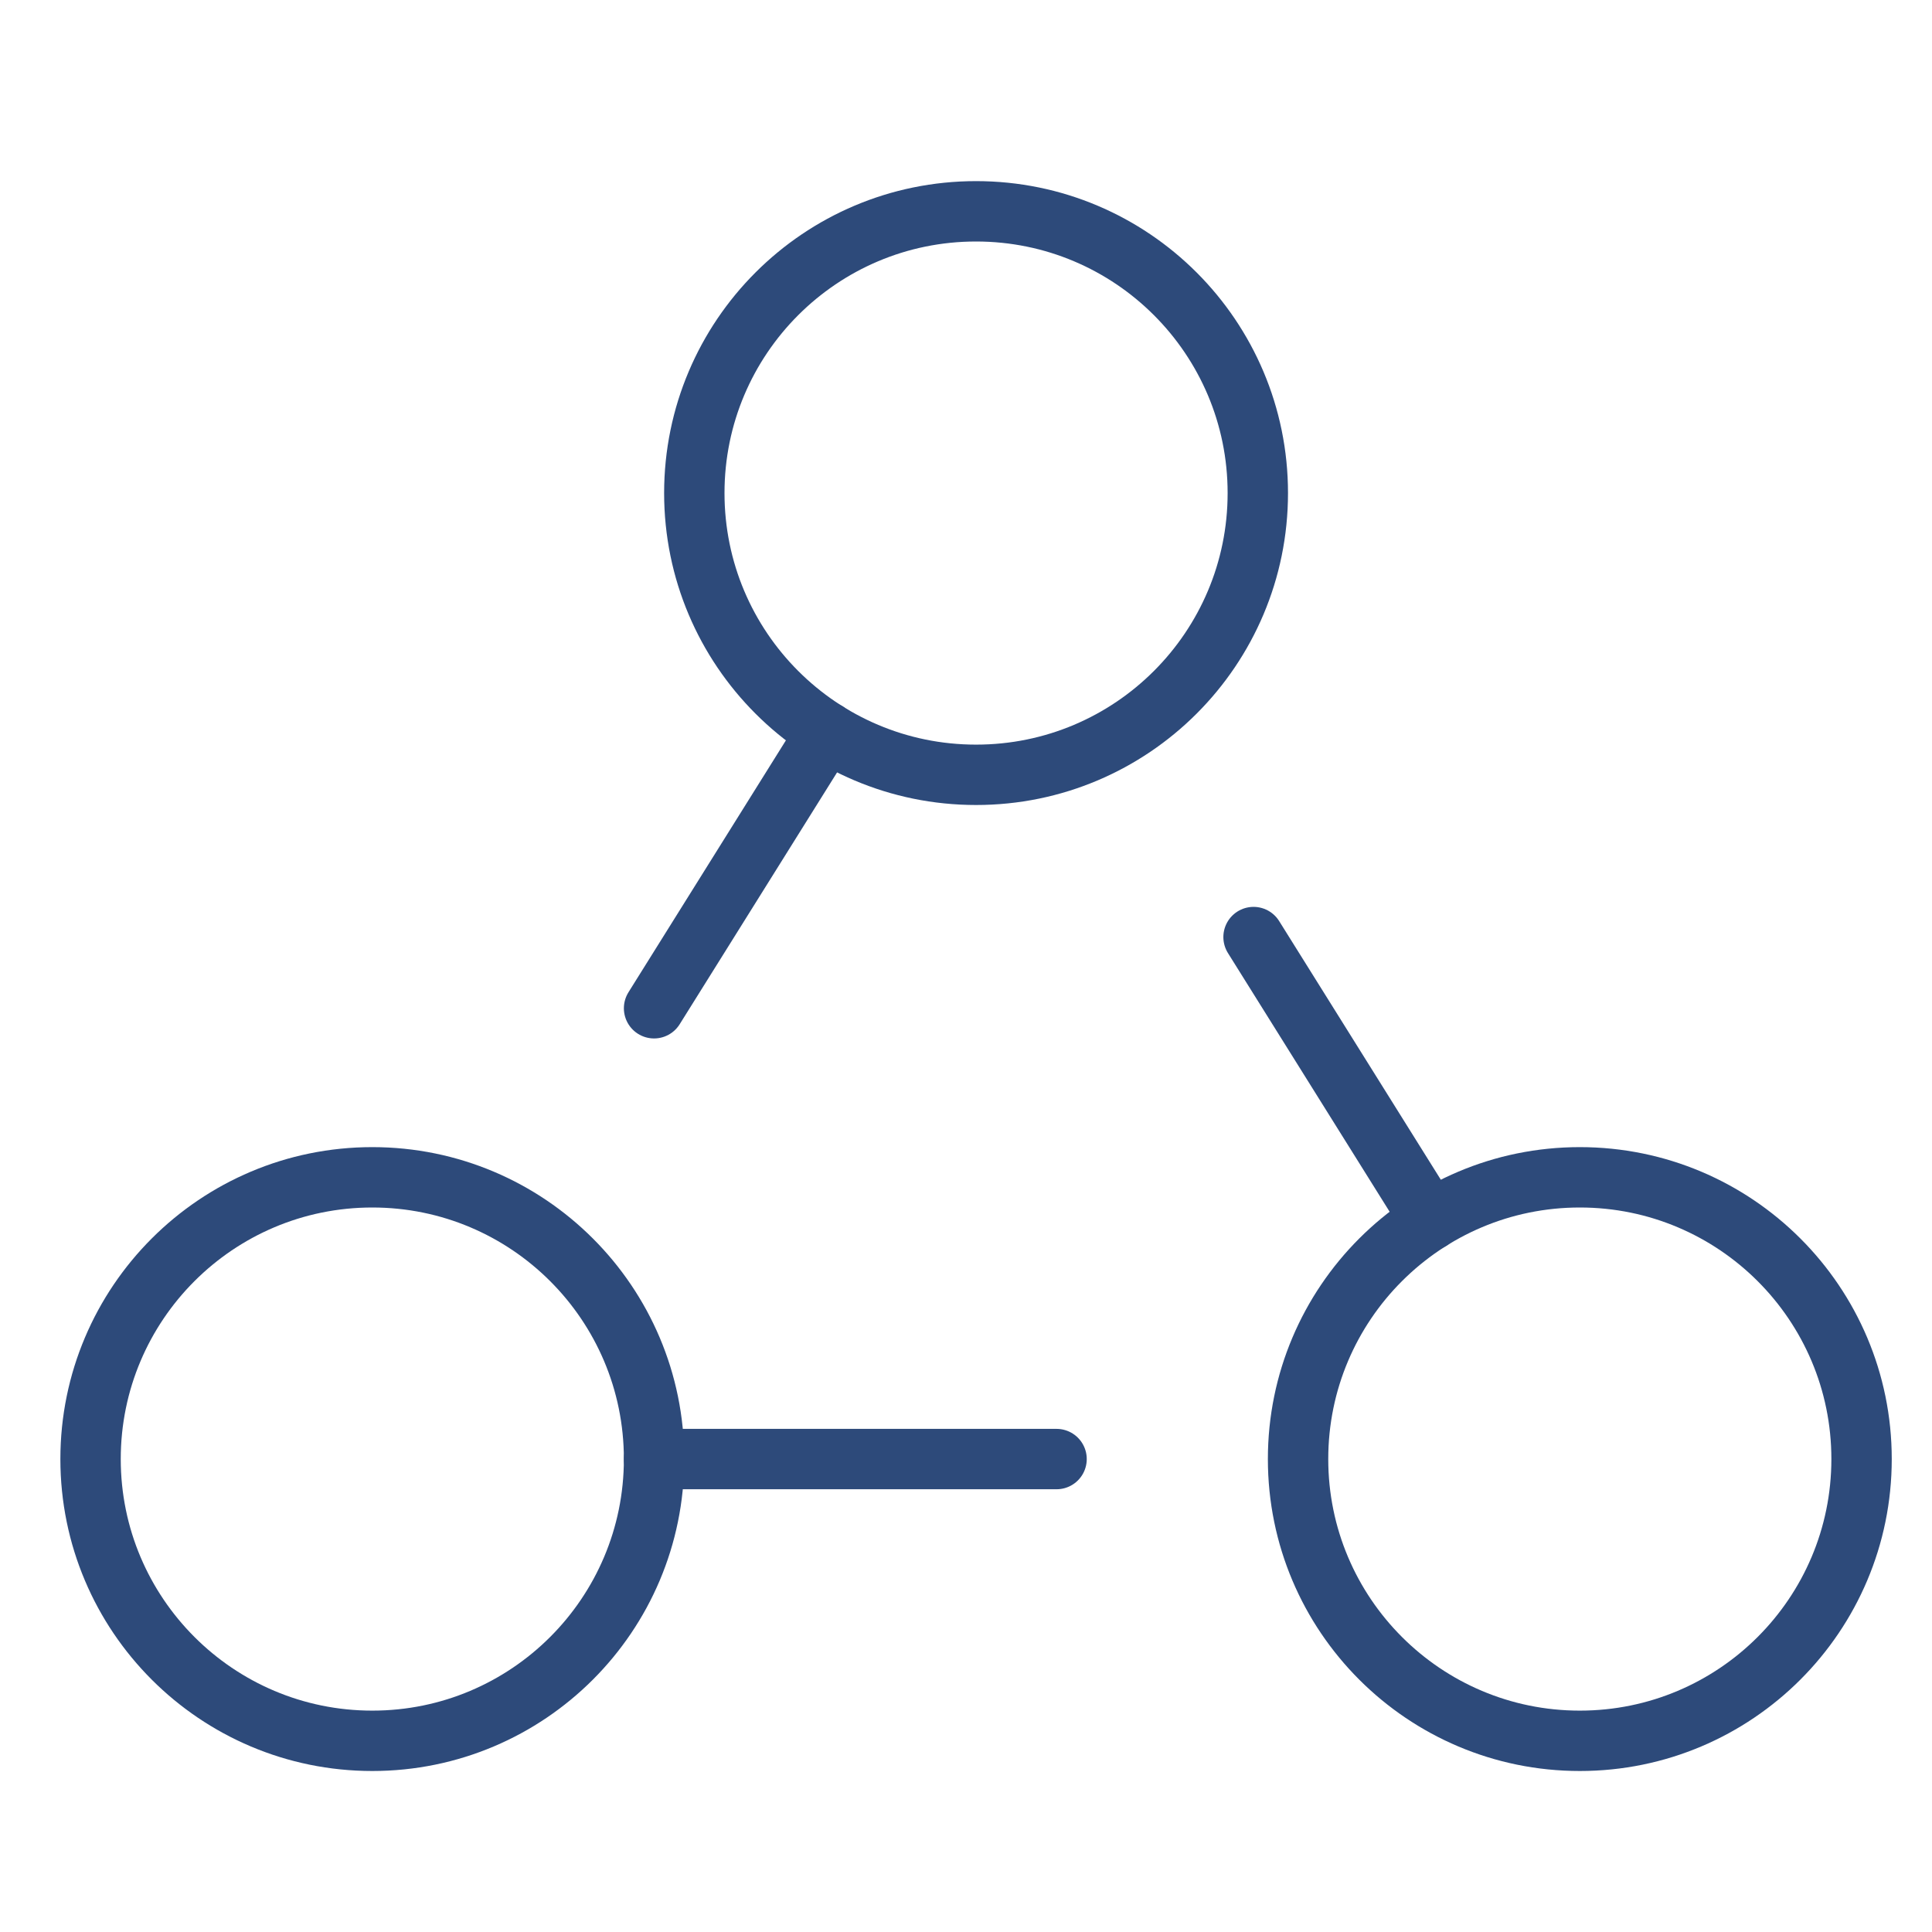
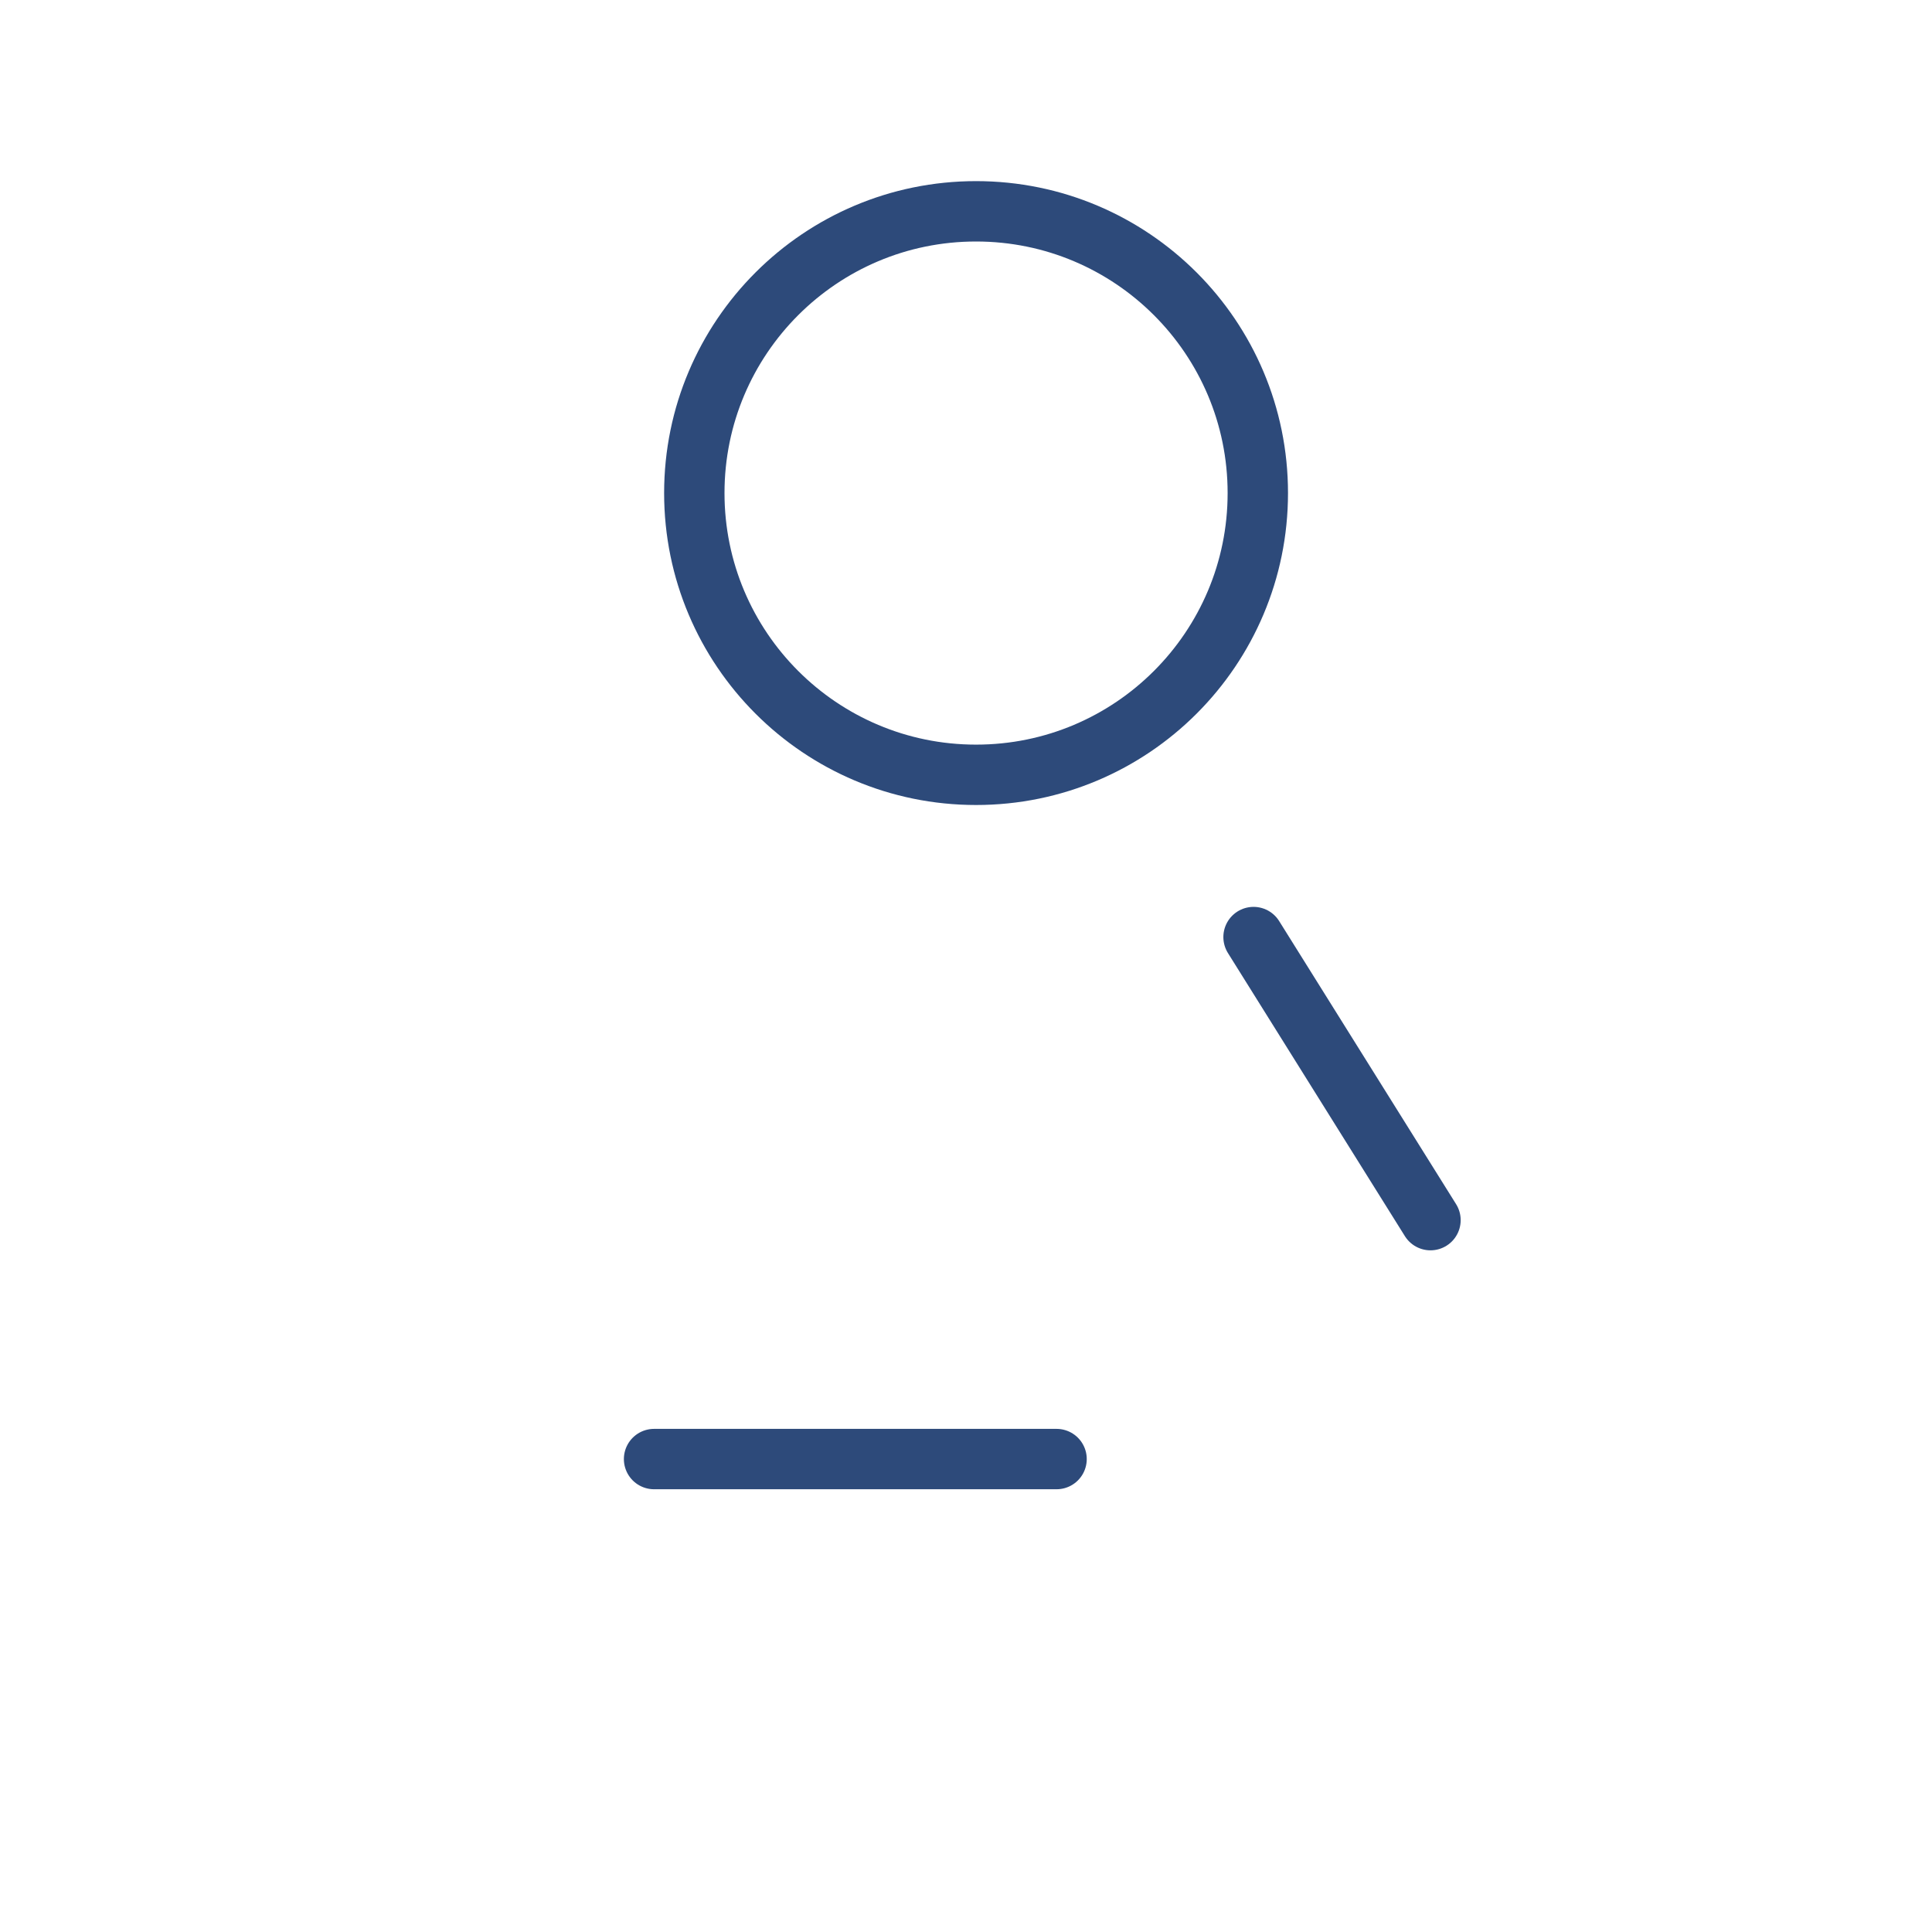
<svg xmlns="http://www.w3.org/2000/svg" height="48" width="48" viewBox="0 0 48 48">
  <title>connect</title>
  <g stroke-linecap="round" transform="translate(0.25 0.25)" fill="#2D4A7A" stroke-linejoin="round" class="nc-icon-wrapper">
    <line data-cap="butt" data-color="color-2" fill="none" stroke="#2D4A7A" stroke-width="1.5" x1="30.894" y1="23.031" x2="35.29" y2="30.064" />
-     <line data-cap="butt" data-color="color-2" fill="none" stroke="#2D4A7A" stroke-width="1.5" x1="16" y1="24.8" x2="20.29" y2="17.936" />
    <line data-cap="butt" data-color="color-2" fill="none" stroke="#2D4A7A" stroke-width="1.5" x1="26" y1="36" x2="16" y2="36" />
-     <circle fill="none" stroke="#2D4A7A" stroke-width="1.5" cx="9" cy="36" r="7" />
-     <circle fill="none" stroke="#2D4A7A" stroke-width="1.5" cx="39" cy="36" r="7" />
    <circle fill="none" stroke="#2D4A7A" stroke-width="1.5" cx="24" cy="12" r="7" />
  </g>
</svg>